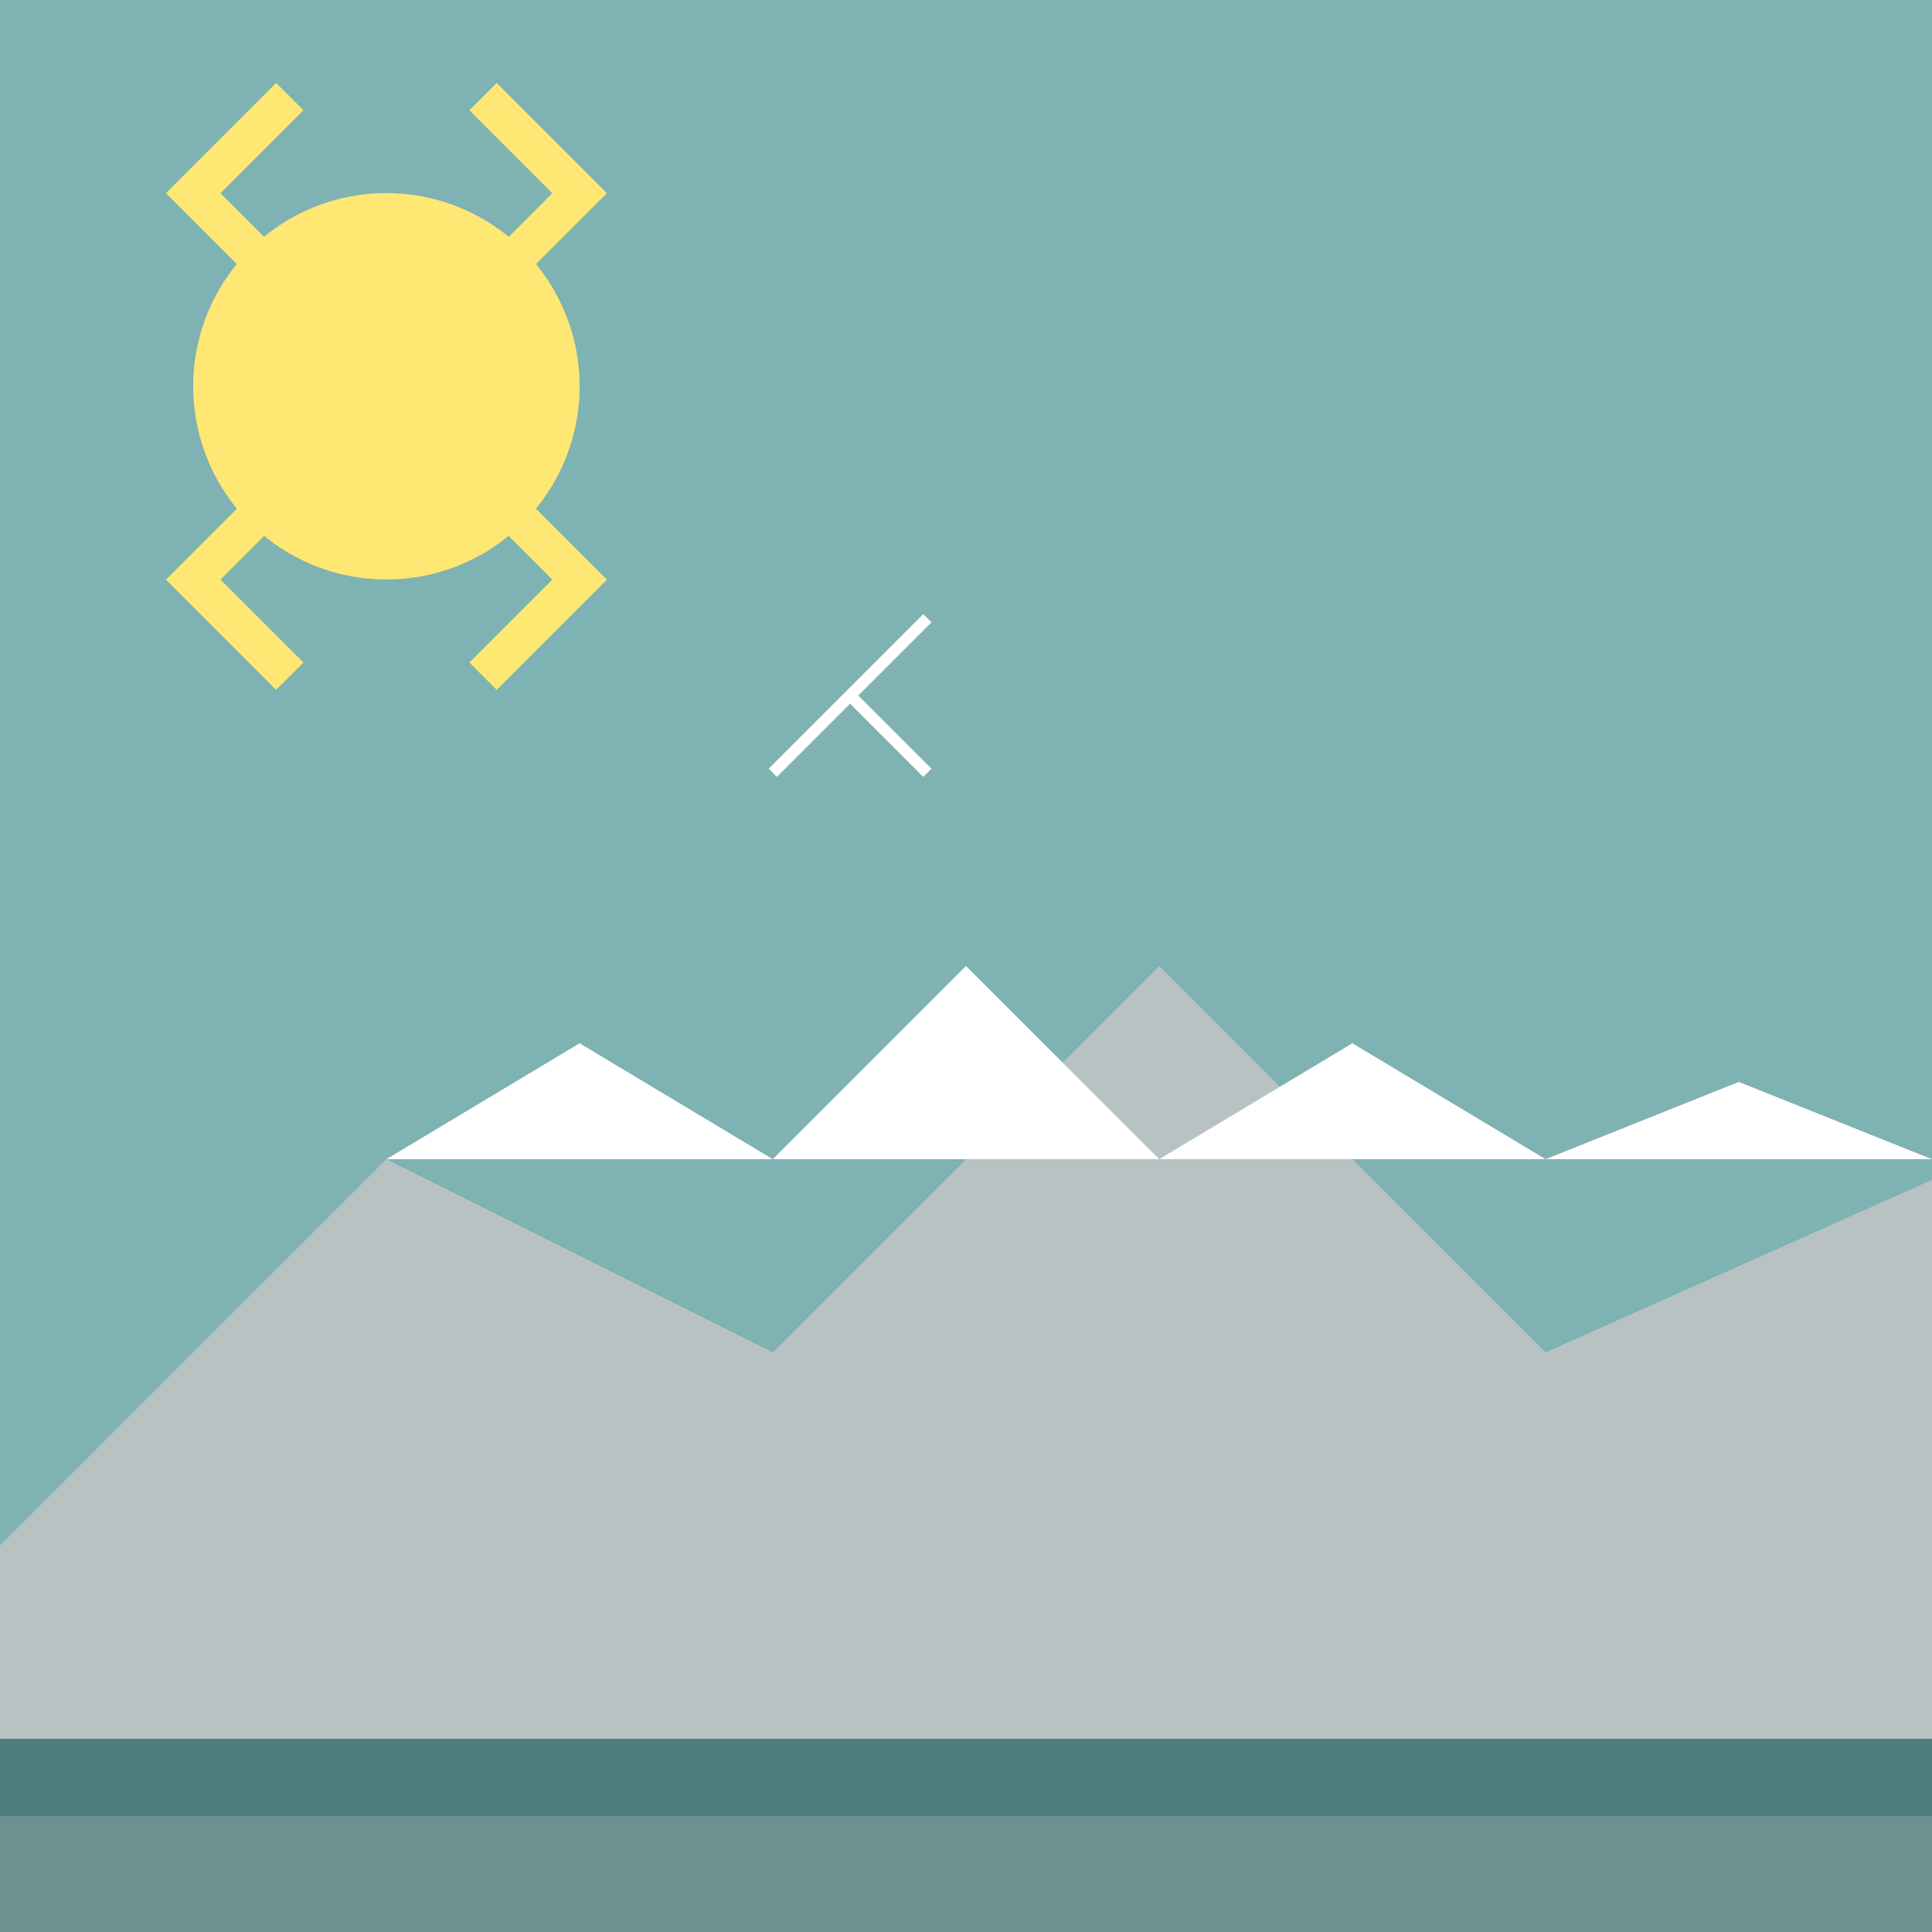
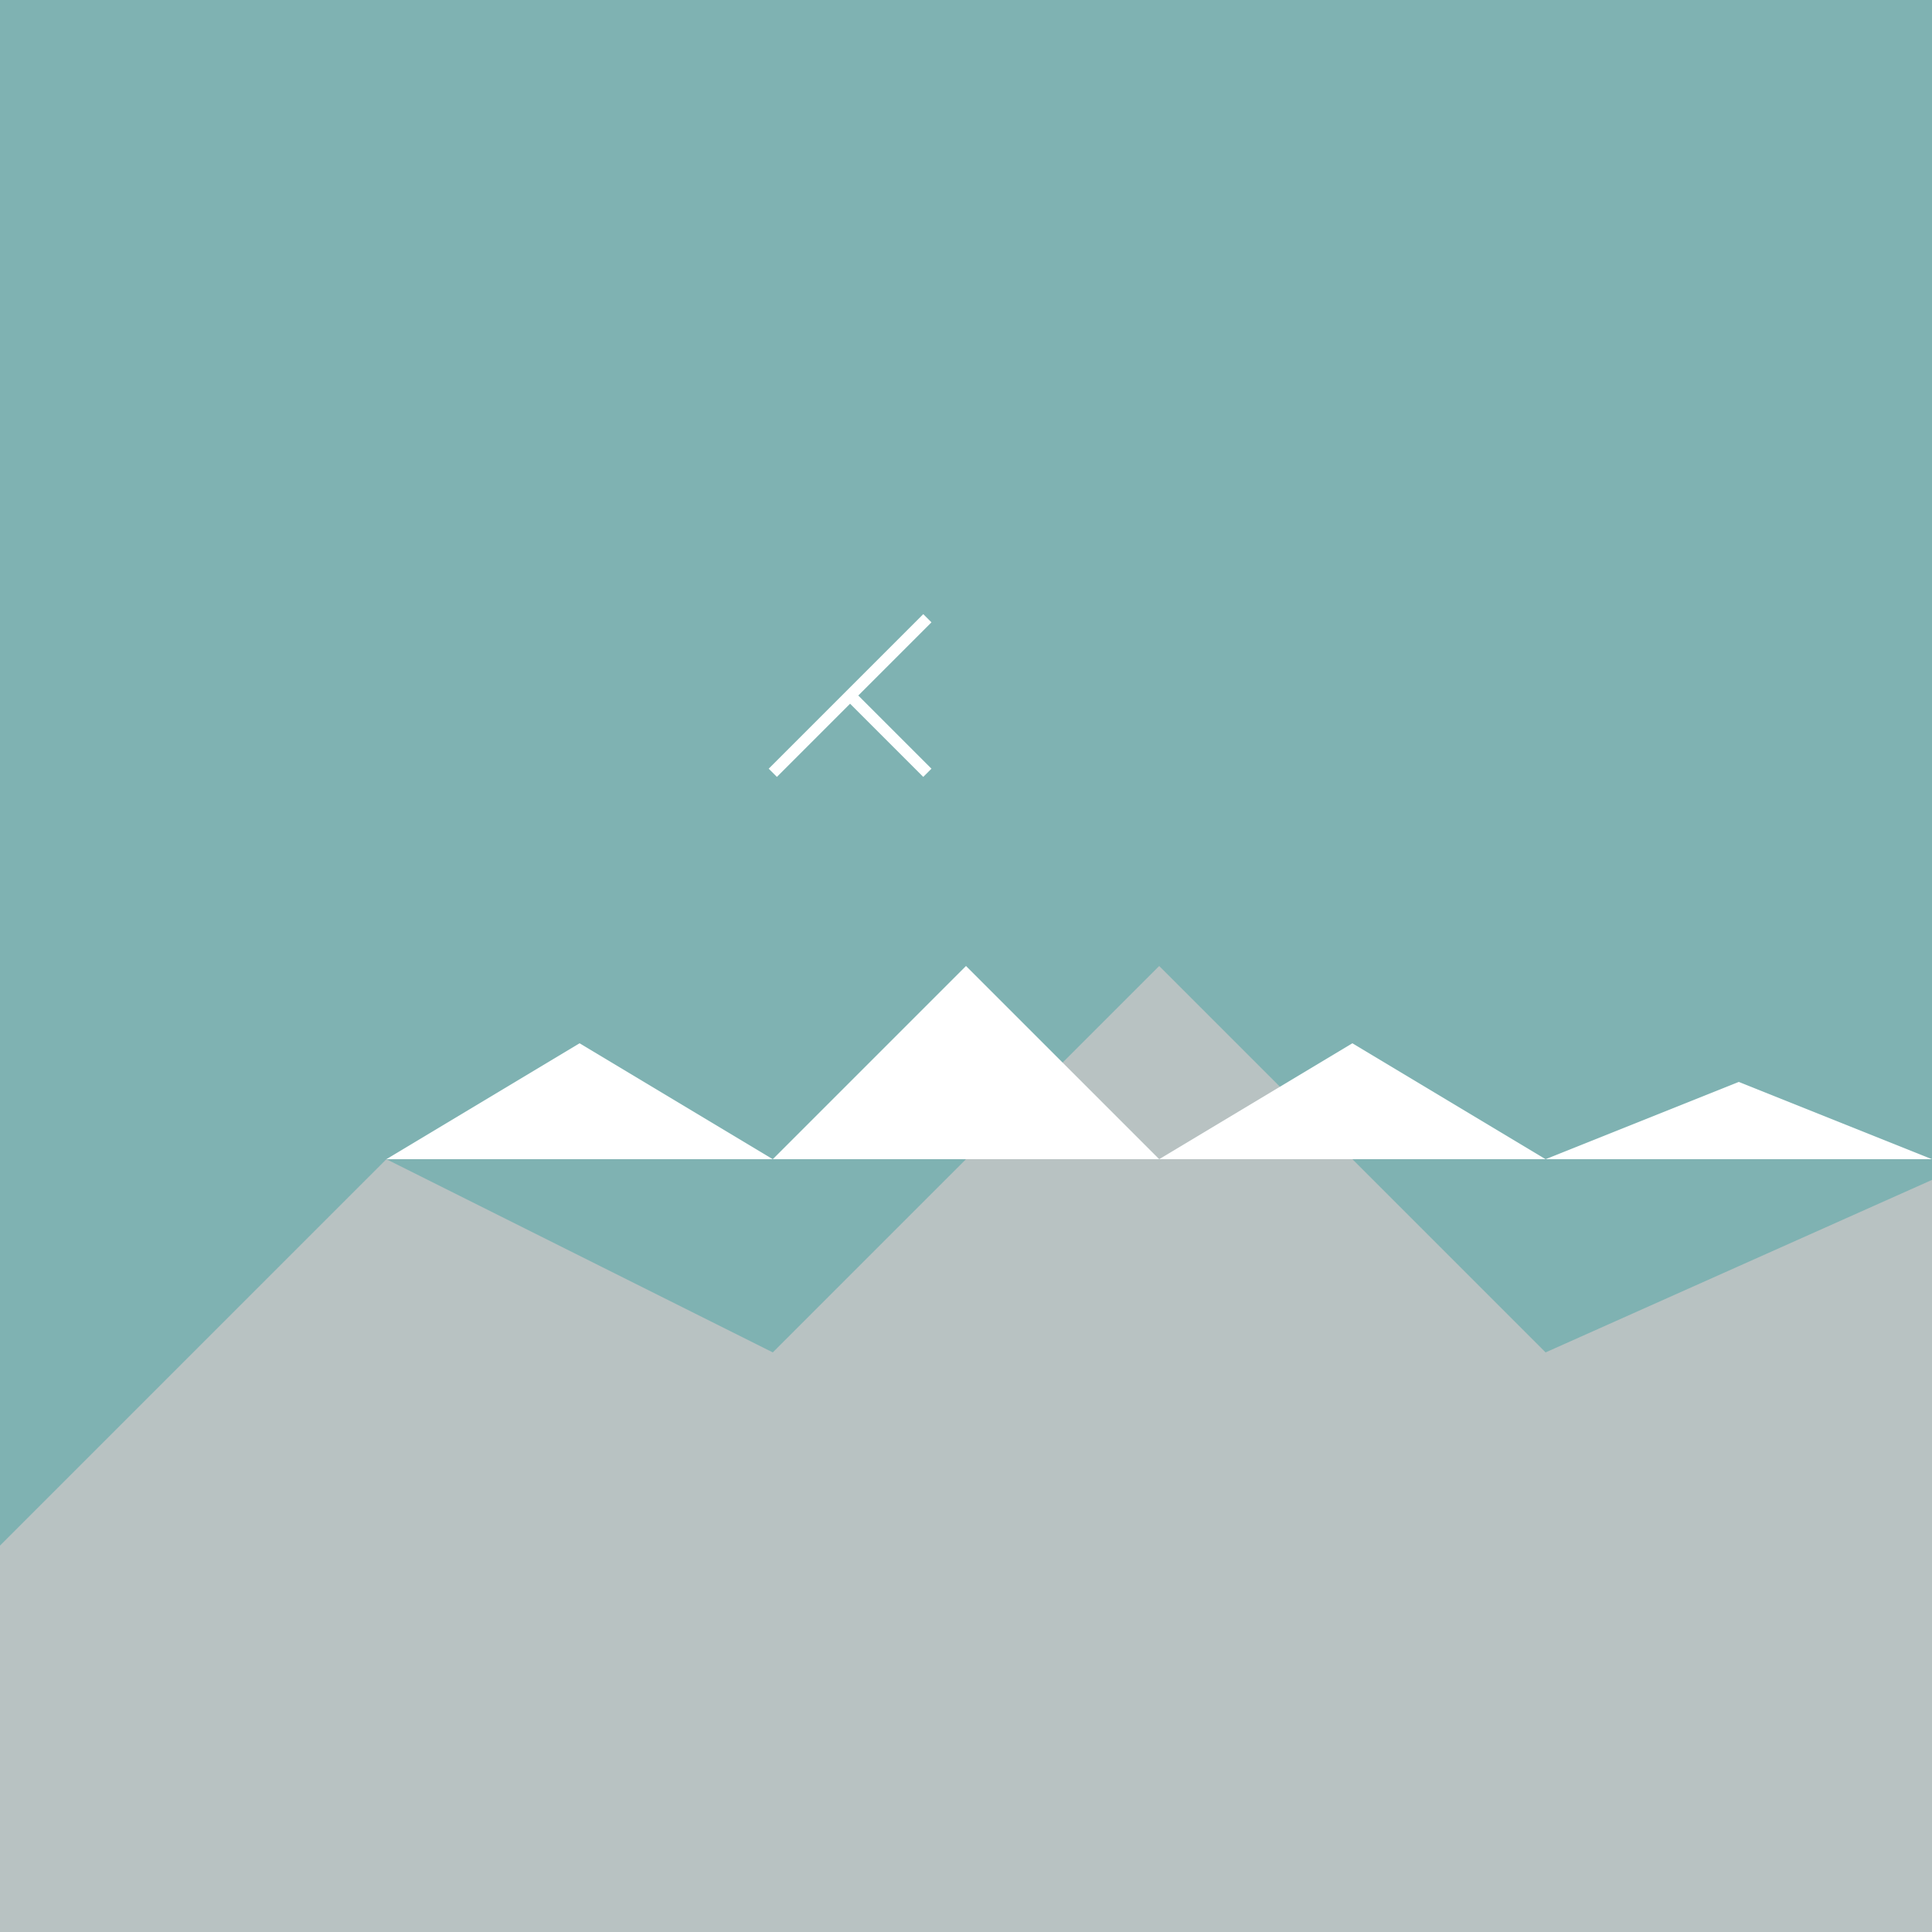
<svg xmlns="http://www.w3.org/2000/svg" width="500" height="500">
  <defs />
  <g>
    <rect fill="#7FB2B2" stroke="none" x="0" y="0" width="512" height="512" />
    <path fill="#B8C2C2" stroke="none" paint-order="stroke fill markers" d=" M 0 400 L 100 300 L 200 350 L 300 250 L 400 350 L 512 300 L 512 512 L 0 512 Z" />
    <path fill="#FFFFFF" stroke="none" paint-order="stroke fill markers" d=" M 100 300 L 150 270 L 200 300 L 250 250 L 300 300 L 350 270 L 400 300 L 450 280 L 500 300 L 512 270 L 512 300 L 0 300 Z" />
-     <path fill="#FFE773" stroke="none" paint-order="stroke fill markers" d=" M 150 100 A 50 50 0 1 1 150 99.95" />
-     <path fill="none" stroke="#FFE773" paint-order="fill stroke markers" d=" M 100 100 L 50 50 L 75 25 M 100 100 L 150 50 L 125 25 M 100 100 L 150 150 L 125 175 M 100 100 L 50 150 L 75 175" stroke-miterlimit="10" stroke-width="10" stroke-dasharray="" />
    <path fill="none" stroke="#FFFFFF" paint-order="fill stroke markers" d=" M 200 200 L 220 180 M 220 180 L 240 200 M 220 180 L 240 160" stroke-miterlimit="10" stroke-width="3" stroke-dasharray="" />
-     <rect fill="#4F7D7D" stroke="none" x="0" y="450" width="512" height="62" />
-     <rect fill="#6D9191" stroke="none" x="0" y="470" width="512" height="42" />
  </g>
</svg>